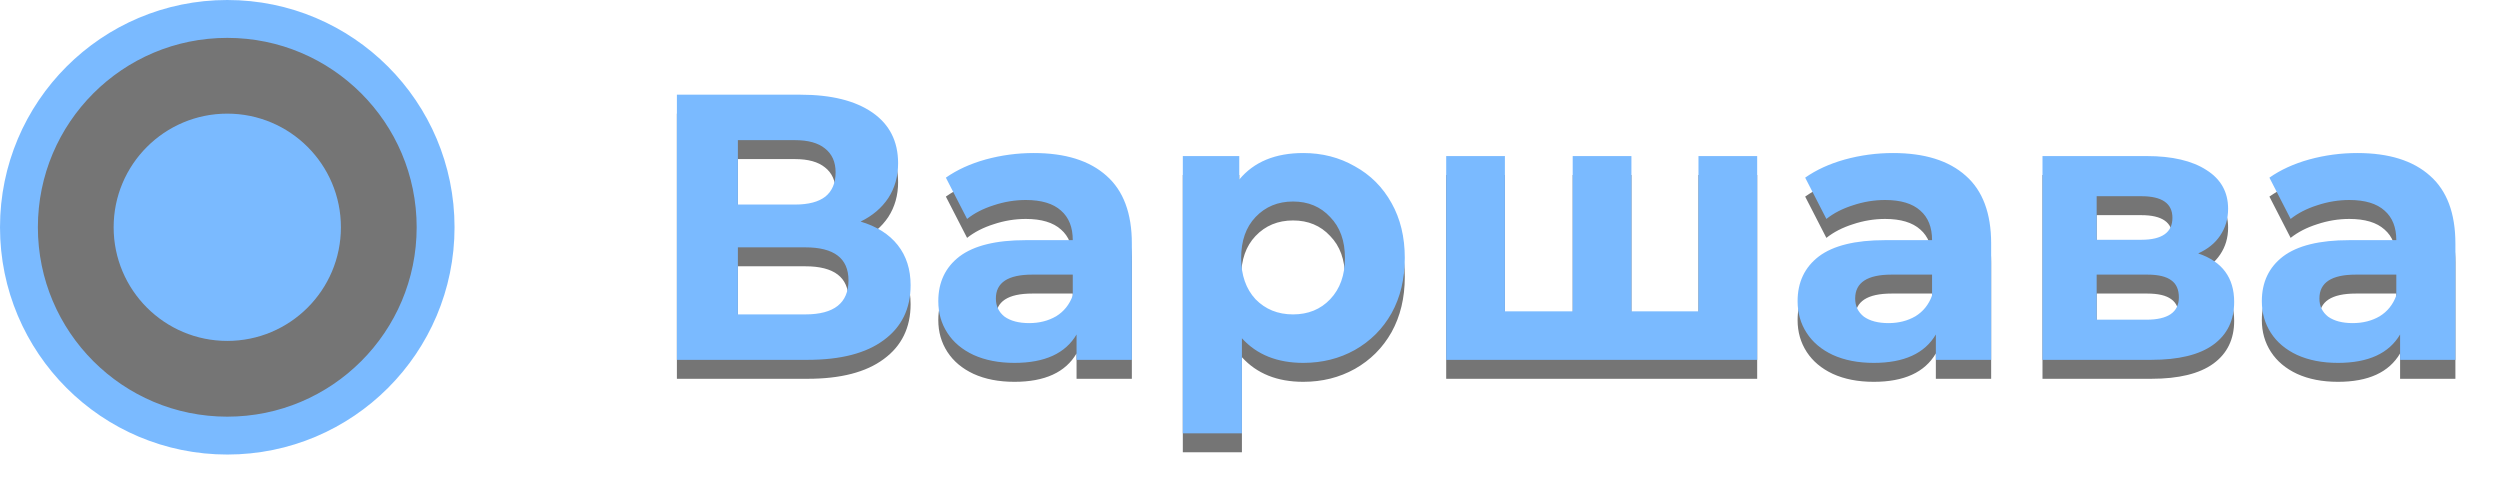
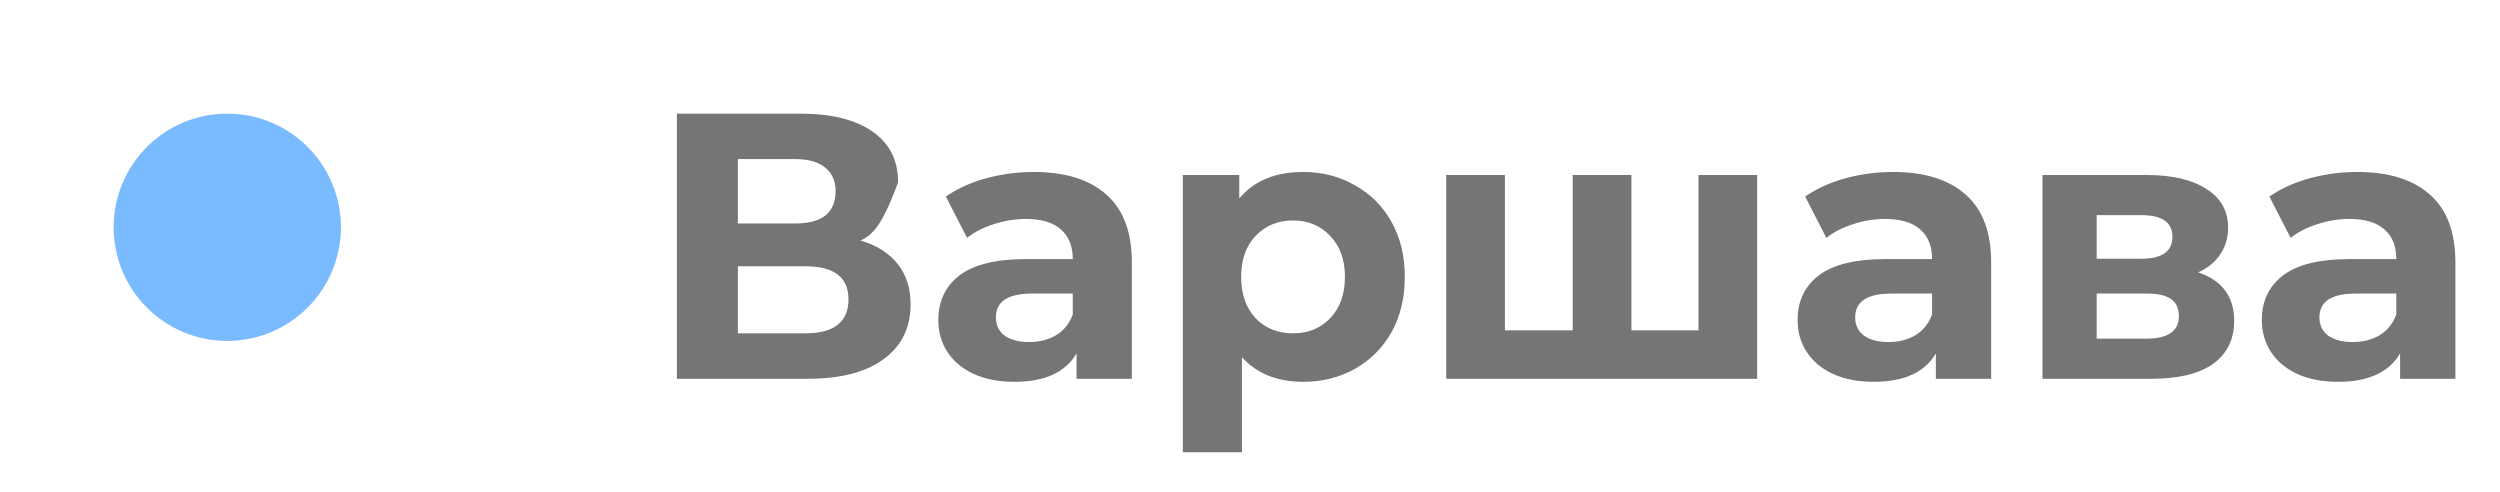
<svg xmlns="http://www.w3.org/2000/svg" width="132" height="26" viewBox="0 0 132 26" fill="none">
  <g opacity="0.7">
-     <circle cx="12" cy="12" r="11" fill="#3A3A3A" stroke="#429DFF" stroke-width="2" />
    <circle cx="12" cy="12" r="6" fill="#429DFF" />
    <g filter="url(#filter0_f_55_2835)">
-       <path d="M45.44 12.7C46.293 12.953 46.947 13.367 47.4 13.94C47.853 14.513 48.08 15.22 48.08 16.06C48.08 17.3 47.607 18.267 46.66 18.96C45.727 19.653 44.387 20 42.64 20H35.74V6H42.26C43.887 6 45.153 6.313 46.06 6.94C46.967 7.567 47.42 8.46 47.42 9.62C47.42 10.313 47.247 10.927 46.9 11.46C46.553 11.98 46.067 12.393 45.44 12.7ZM38.96 11.8H41.98C42.687 11.8 43.22 11.66 43.58 11.38C43.94 11.087 44.12 10.66 44.12 10.1C44.12 9.553 43.933 9.133 43.56 8.84C43.2 8.547 42.673 8.4 41.98 8.4H38.96V11.8ZM42.52 17.6C44.04 17.6 44.8 17 44.8 15.8C44.8 14.64 44.04 14.06 42.52 14.06H38.96V17.6H42.52ZM54.582 9.08C56.249 9.08 57.529 9.48 58.422 10.28C59.316 11.067 59.762 12.26 59.762 13.86V20H56.842V18.66C56.256 19.66 55.162 20.16 53.562 20.16C52.736 20.16 52.016 20.02 51.402 19.74C50.802 19.46 50.342 19.073 50.022 18.58C49.702 18.087 49.542 17.527 49.542 16.9C49.542 15.9 49.916 15.113 50.662 14.54C51.422 13.967 52.589 13.68 54.162 13.68H56.642C56.642 13 56.436 12.48 56.022 12.12C55.609 11.747 54.989 11.56 54.162 11.56C53.589 11.56 53.022 11.653 52.462 11.84C51.916 12.013 51.449 12.253 51.062 12.56L49.942 10.38C50.529 9.967 51.229 9.647 52.042 9.42C52.869 9.193 53.716 9.08 54.582 9.08ZM54.342 18.06C54.876 18.06 55.349 17.94 55.762 17.7C56.176 17.447 56.469 17.08 56.642 16.6V15.5H54.502C53.222 15.5 52.582 15.92 52.582 16.76C52.582 17.16 52.736 17.48 53.042 17.72C53.362 17.947 53.796 18.06 54.342 18.06ZM68.813 9.08C69.813 9.08 70.719 9.313 71.533 9.78C72.359 10.233 73.006 10.88 73.473 11.72C73.939 12.547 74.173 13.513 74.173 14.62C74.173 15.727 73.939 16.7 73.473 17.54C73.006 18.367 72.359 19.013 71.533 19.48C70.719 19.933 69.813 20.16 68.813 20.16C67.439 20.16 66.359 19.727 65.573 18.86V23.88H62.453V9.24H65.433V10.48C66.206 9.547 67.333 9.08 68.813 9.08ZM68.273 17.6C69.073 17.6 69.726 17.333 70.233 16.8C70.753 16.253 71.013 15.527 71.013 14.62C71.013 13.713 70.753 12.993 70.233 12.46C69.726 11.913 69.073 11.64 68.273 11.64C67.473 11.64 66.813 11.913 66.293 12.46C65.786 12.993 65.533 13.713 65.533 14.62C65.533 15.527 65.786 16.253 66.293 16.8C66.813 17.333 67.473 17.6 68.273 17.6ZM92.779 9.24V20H76.359V9.24H79.459V17.44H83.039V9.24H86.139V17.44H89.679V9.24H92.779ZM99.953 9.08C101.62 9.08 102.9 9.48 103.793 10.28C104.687 11.067 105.133 12.26 105.133 13.86V20H102.213V18.66C101.627 19.66 100.533 20.16 98.933 20.16C98.107 20.16 97.387 20.02 96.773 19.74C96.173 19.46 95.713 19.073 95.393 18.58C95.073 18.087 94.913 17.527 94.913 16.9C94.913 15.9 95.287 15.113 96.033 14.54C96.793 13.967 97.96 13.68 99.533 13.68H102.013C102.013 13 101.807 12.48 101.393 12.12C100.98 11.747 100.36 11.56 99.533 11.56C98.96 11.56 98.393 11.653 97.833 11.84C97.287 12.013 96.82 12.253 96.433 12.56L95.313 10.38C95.9 9.967 96.6 9.647 97.413 9.42C98.24 9.193 99.087 9.08 99.953 9.08ZM99.713 18.06C100.247 18.06 100.72 17.94 101.133 17.7C101.547 17.447 101.84 17.08 102.013 16.6V15.5H99.873C98.593 15.5 97.953 15.92 97.953 16.76C97.953 17.16 98.107 17.48 98.413 17.72C98.733 17.947 99.167 18.06 99.713 18.06ZM116.064 14.38C117.33 14.807 117.964 15.66 117.964 16.94C117.964 17.913 117.597 18.667 116.864 19.2C116.13 19.733 115.037 20 113.584 20H107.844V9.24H113.344C114.69 9.24 115.744 9.487 116.504 9.98C117.264 10.46 117.644 11.14 117.644 12.02C117.644 12.553 117.504 13.027 117.224 13.44C116.957 13.84 116.57 14.153 116.064 14.38ZM110.704 13.66H113.064C114.157 13.66 114.704 13.273 114.704 12.5C114.704 11.74 114.157 11.36 113.064 11.36H110.704V13.66ZM113.324 17.88C114.47 17.88 115.044 17.487 115.044 16.7C115.044 16.287 114.91 15.987 114.644 15.8C114.377 15.6 113.957 15.5 113.384 15.5H110.704V17.88H113.324ZM124.465 9.08C126.132 9.08 127.412 9.48 128.305 10.28C129.198 11.067 129.645 12.26 129.645 13.86V20H126.725V18.66C126.138 19.66 125.045 20.16 123.445 20.16C122.618 20.16 121.898 20.02 121.285 19.74C120.685 19.46 120.225 19.073 119.905 18.58C119.585 18.087 119.425 17.527 119.425 16.9C119.425 15.9 119.798 15.113 120.545 14.54C121.305 13.967 122.472 13.68 124.045 13.68H126.525C126.525 13 126.318 12.48 125.905 12.12C125.492 11.747 124.872 11.56 124.045 11.56C123.472 11.56 122.905 11.653 122.345 11.84C121.798 12.013 121.332 12.253 120.945 12.56L119.825 10.38C120.412 9.967 121.112 9.647 121.925 9.42C122.752 9.193 123.598 9.08 124.465 9.08ZM124.225 18.06C124.758 18.06 125.232 17.94 125.645 17.7C126.058 17.447 126.352 17.08 126.525 16.6V15.5H124.385C123.105 15.5 122.465 15.92 122.465 16.76C122.465 17.16 122.618 17.48 122.925 17.72C123.245 17.947 123.678 18.06 124.225 18.06Z" fill="#3A3A3A" />
+       <path d="M45.44 12.7C46.293 12.953 46.947 13.367 47.4 13.94C47.853 14.513 48.08 15.22 48.08 16.06C48.08 17.3 47.607 18.267 46.66 18.96C45.727 19.653 44.387 20 42.64 20H35.74V6H42.26C43.887 6 45.153 6.313 46.06 6.94C46.967 7.567 47.42 8.46 47.42 9.62C46.553 11.98 46.067 12.393 45.44 12.7ZM38.96 11.8H41.98C42.687 11.8 43.22 11.66 43.58 11.38C43.94 11.087 44.12 10.66 44.12 10.1C44.12 9.553 43.933 9.133 43.56 8.84C43.2 8.547 42.673 8.4 41.98 8.4H38.96V11.8ZM42.52 17.6C44.04 17.6 44.8 17 44.8 15.8C44.8 14.64 44.04 14.06 42.52 14.06H38.96V17.6H42.52ZM54.582 9.08C56.249 9.08 57.529 9.48 58.422 10.28C59.316 11.067 59.762 12.26 59.762 13.86V20H56.842V18.66C56.256 19.66 55.162 20.16 53.562 20.16C52.736 20.16 52.016 20.02 51.402 19.74C50.802 19.46 50.342 19.073 50.022 18.58C49.702 18.087 49.542 17.527 49.542 16.9C49.542 15.9 49.916 15.113 50.662 14.54C51.422 13.967 52.589 13.68 54.162 13.68H56.642C56.642 13 56.436 12.48 56.022 12.12C55.609 11.747 54.989 11.56 54.162 11.56C53.589 11.56 53.022 11.653 52.462 11.84C51.916 12.013 51.449 12.253 51.062 12.56L49.942 10.38C50.529 9.967 51.229 9.647 52.042 9.42C52.869 9.193 53.716 9.08 54.582 9.08ZM54.342 18.06C54.876 18.06 55.349 17.94 55.762 17.7C56.176 17.447 56.469 17.08 56.642 16.6V15.5H54.502C53.222 15.5 52.582 15.92 52.582 16.76C52.582 17.16 52.736 17.48 53.042 17.72C53.362 17.947 53.796 18.06 54.342 18.06ZM68.813 9.08C69.813 9.08 70.719 9.313 71.533 9.78C72.359 10.233 73.006 10.88 73.473 11.72C73.939 12.547 74.173 13.513 74.173 14.62C74.173 15.727 73.939 16.7 73.473 17.54C73.006 18.367 72.359 19.013 71.533 19.48C70.719 19.933 69.813 20.16 68.813 20.16C67.439 20.16 66.359 19.727 65.573 18.86V23.88H62.453V9.24H65.433V10.48C66.206 9.547 67.333 9.08 68.813 9.08ZM68.273 17.6C69.073 17.6 69.726 17.333 70.233 16.8C70.753 16.253 71.013 15.527 71.013 14.62C71.013 13.713 70.753 12.993 70.233 12.46C69.726 11.913 69.073 11.64 68.273 11.64C67.473 11.64 66.813 11.913 66.293 12.46C65.786 12.993 65.533 13.713 65.533 14.62C65.533 15.527 65.786 16.253 66.293 16.8C66.813 17.333 67.473 17.6 68.273 17.6ZM92.779 9.24V20H76.359V9.24H79.459V17.44H83.039V9.24H86.139V17.44H89.679V9.24H92.779ZM99.953 9.08C101.62 9.08 102.9 9.48 103.793 10.28C104.687 11.067 105.133 12.26 105.133 13.86V20H102.213V18.66C101.627 19.66 100.533 20.16 98.933 20.16C98.107 20.16 97.387 20.02 96.773 19.74C96.173 19.46 95.713 19.073 95.393 18.58C95.073 18.087 94.913 17.527 94.913 16.9C94.913 15.9 95.287 15.113 96.033 14.54C96.793 13.967 97.96 13.68 99.533 13.68H102.013C102.013 13 101.807 12.48 101.393 12.12C100.98 11.747 100.36 11.56 99.533 11.56C98.96 11.56 98.393 11.653 97.833 11.84C97.287 12.013 96.82 12.253 96.433 12.56L95.313 10.38C95.9 9.967 96.6 9.647 97.413 9.42C98.24 9.193 99.087 9.08 99.953 9.08ZM99.713 18.06C100.247 18.06 100.72 17.94 101.133 17.7C101.547 17.447 101.84 17.08 102.013 16.6V15.5H99.873C98.593 15.5 97.953 15.92 97.953 16.76C97.953 17.16 98.107 17.48 98.413 17.72C98.733 17.947 99.167 18.06 99.713 18.06ZM116.064 14.38C117.33 14.807 117.964 15.66 117.964 16.94C117.964 17.913 117.597 18.667 116.864 19.2C116.13 19.733 115.037 20 113.584 20H107.844V9.24H113.344C114.69 9.24 115.744 9.487 116.504 9.98C117.264 10.46 117.644 11.14 117.644 12.02C117.644 12.553 117.504 13.027 117.224 13.44C116.957 13.84 116.57 14.153 116.064 14.38ZM110.704 13.66H113.064C114.157 13.66 114.704 13.273 114.704 12.5C114.704 11.74 114.157 11.36 113.064 11.36H110.704V13.66ZM113.324 17.88C114.47 17.88 115.044 17.487 115.044 16.7C115.044 16.287 114.91 15.987 114.644 15.8C114.377 15.6 113.957 15.5 113.384 15.5H110.704V17.88H113.324ZM124.465 9.08C126.132 9.08 127.412 9.48 128.305 10.28C129.198 11.067 129.645 12.26 129.645 13.86V20H126.725V18.66C126.138 19.66 125.045 20.16 123.445 20.16C122.618 20.16 121.898 20.02 121.285 19.74C120.685 19.46 120.225 19.073 119.905 18.58C119.585 18.087 119.425 17.527 119.425 16.9C119.425 15.9 119.798 15.113 120.545 14.54C121.305 13.967 122.472 13.68 124.045 13.68H126.525C126.525 13 126.318 12.48 125.905 12.12C125.492 11.747 124.872 11.56 124.045 11.56C123.472 11.56 122.905 11.653 122.345 11.84C121.798 12.013 121.332 12.253 120.945 12.56L119.825 10.38C120.412 9.967 121.112 9.647 121.925 9.42C122.752 9.193 123.598 9.08 124.465 9.08ZM124.225 18.06C124.758 18.06 125.232 17.94 125.645 17.7C126.058 17.447 126.352 17.08 126.525 16.6V15.5H124.385C123.105 15.5 122.465 15.92 122.465 16.76C122.465 17.16 122.618 17.48 122.925 17.72C123.245 17.947 123.678 18.06 124.225 18.06Z" fill="#3A3A3A" />
    </g>
-     <path d="M45.44 11.7C46.293 11.953 46.947 12.367 47.4 12.94C47.853 13.513 48.08 14.22 48.08 15.06C48.08 16.3 47.607 17.267 46.66 17.96C45.727 18.653 44.387 19 42.64 19H35.74V5H42.26C43.887 5 45.153 5.313 46.06 5.94C46.967 6.567 47.42 7.46 47.42 8.62C47.42 9.313 47.247 9.927 46.9 10.46C46.553 10.98 46.067 11.393 45.44 11.7ZM38.96 10.8H41.98C42.687 10.8 43.22 10.66 43.58 10.38C43.94 10.087 44.12 9.66 44.12 9.1C44.12 8.553 43.933 8.133 43.56 7.84C43.2 7.547 42.673 7.4 41.98 7.4H38.96V10.8ZM42.52 16.6C44.04 16.6 44.8 16 44.8 14.8C44.8 13.64 44.04 13.06 42.52 13.06H38.96V16.6H42.52ZM54.582 8.08C56.249 8.08 57.529 8.48 58.422 9.28C59.316 10.067 59.762 11.26 59.762 12.86V19H56.842V17.66C56.256 18.66 55.162 19.16 53.562 19.16C52.736 19.16 52.016 19.02 51.402 18.74C50.802 18.46 50.342 18.073 50.022 17.58C49.702 17.087 49.542 16.527 49.542 15.9C49.542 14.9 49.916 14.113 50.662 13.54C51.422 12.967 52.589 12.68 54.162 12.68H56.642C56.642 12 56.436 11.48 56.022 11.12C55.609 10.747 54.989 10.56 54.162 10.56C53.589 10.56 53.022 10.653 52.462 10.84C51.916 11.013 51.449 11.253 51.062 11.56L49.942 9.38C50.529 8.967 51.229 8.647 52.042 8.42C52.869 8.193 53.716 8.08 54.582 8.08ZM54.342 17.06C54.876 17.06 55.349 16.94 55.762 16.7C56.176 16.447 56.469 16.08 56.642 15.6V14.5H54.502C53.222 14.5 52.582 14.92 52.582 15.76C52.582 16.16 52.736 16.48 53.042 16.72C53.362 16.947 53.796 17.06 54.342 17.06ZM68.813 8.08C69.813 8.08 70.719 8.313 71.533 8.78C72.359 9.233 73.006 9.88 73.473 10.72C73.939 11.547 74.173 12.513 74.173 13.62C74.173 14.727 73.939 15.7 73.473 16.54C73.006 17.367 72.359 18.013 71.533 18.48C70.719 18.933 69.813 19.16 68.813 19.16C67.439 19.16 66.359 18.727 65.573 17.86V22.88H62.453V8.24H65.433V9.48C66.206 8.547 67.333 8.08 68.813 8.08ZM68.273 16.6C69.073 16.6 69.726 16.333 70.233 15.8C70.753 15.253 71.013 14.527 71.013 13.62C71.013 12.713 70.753 11.993 70.233 11.46C69.726 10.913 69.073 10.64 68.273 10.64C67.473 10.64 66.813 10.913 66.293 11.46C65.786 11.993 65.533 12.713 65.533 13.62C65.533 14.527 65.786 15.253 66.293 15.8C66.813 16.333 67.473 16.6 68.273 16.6ZM92.779 8.24V19H76.359V8.24H79.459V16.44H83.039V8.24H86.139V16.44H89.679V8.24H92.779ZM99.953 8.08C101.62 8.08 102.9 8.48 103.793 9.28C104.687 10.067 105.133 11.26 105.133 12.86V19H102.213V17.66C101.627 18.66 100.533 19.16 98.933 19.16C98.107 19.16 97.387 19.02 96.773 18.74C96.173 18.46 95.713 18.073 95.393 17.58C95.073 17.087 94.913 16.527 94.913 15.9C94.913 14.9 95.287 14.113 96.033 13.54C96.793 12.967 97.96 12.68 99.533 12.68H102.013C102.013 12 101.807 11.48 101.393 11.12C100.98 10.747 100.36 10.56 99.533 10.56C98.96 10.56 98.393 10.653 97.833 10.84C97.287 11.013 96.82 11.253 96.433 11.56L95.313 9.38C95.9 8.967 96.6 8.647 97.413 8.42C98.24 8.193 99.087 8.08 99.953 8.08ZM99.713 17.06C100.247 17.06 100.72 16.94 101.133 16.7C101.547 16.447 101.84 16.08 102.013 15.6V14.5H99.873C98.593 14.5 97.953 14.92 97.953 15.76C97.953 16.16 98.107 16.48 98.413 16.72C98.733 16.947 99.167 17.06 99.713 17.06ZM116.064 13.38C117.33 13.807 117.964 14.66 117.964 15.94C117.964 16.913 117.597 17.667 116.864 18.2C116.13 18.733 115.037 19 113.584 19H107.844V8.24H113.344C114.69 8.24 115.744 8.487 116.504 8.98C117.264 9.46 117.644 10.14 117.644 11.02C117.644 11.553 117.504 12.027 117.224 12.44C116.957 12.84 116.57 13.153 116.064 13.38ZM110.704 12.66H113.064C114.157 12.66 114.704 12.273 114.704 11.5C114.704 10.74 114.157 10.36 113.064 10.36H110.704V12.66ZM113.324 16.88C114.47 16.88 115.044 16.487 115.044 15.7C115.044 15.287 114.91 14.987 114.644 14.8C114.377 14.6 113.957 14.5 113.384 14.5H110.704V16.88H113.324ZM124.465 8.08C126.132 8.08 127.412 8.48 128.305 9.28C129.198 10.067 129.645 11.26 129.645 12.86V19H126.725V17.66C126.138 18.66 125.045 19.16 123.445 19.16C122.618 19.16 121.898 19.02 121.285 18.74C120.685 18.46 120.225 18.073 119.905 17.58C119.585 17.087 119.425 16.527 119.425 15.9C119.425 14.9 119.798 14.113 120.545 13.54C121.305 12.967 122.472 12.68 124.045 12.68H126.525C126.525 12 126.318 11.48 125.905 11.12C125.492 10.747 124.872 10.56 124.045 10.56C123.472 10.56 122.905 10.653 122.345 10.84C121.798 11.013 121.332 11.253 120.945 11.56L119.825 9.38C120.412 8.967 121.112 8.647 121.925 8.42C122.752 8.193 123.598 8.08 124.465 8.08ZM124.225 17.06C124.758 17.06 125.232 16.94 125.645 16.7C126.058 16.447 126.352 16.08 126.525 15.6V14.5H124.385C123.105 14.5 122.465 14.92 122.465 15.76C122.465 16.16 122.618 16.48 122.925 16.72C123.245 16.947 123.678 17.06 124.225 17.06Z" fill="#429DFF" />
  </g>
  <defs>
    <filter id="filter0_f_55_2835" x="33.74" y="4" width="97.905" height="21.88" filterUnits="userSpaceOnUse" color-interpolation-filters="sRGB">
      <feFlood flood-opacity="0" result="BackgroundImageFix" />
      <feBlend mode="normal" in="SourceGraphic" in2="BackgroundImageFix" result="shape" />
      <feGaussianBlur stdDeviation="1" result="effect1_foregroundBlur_55_2835" />
    </filter>
  </defs>
</svg>